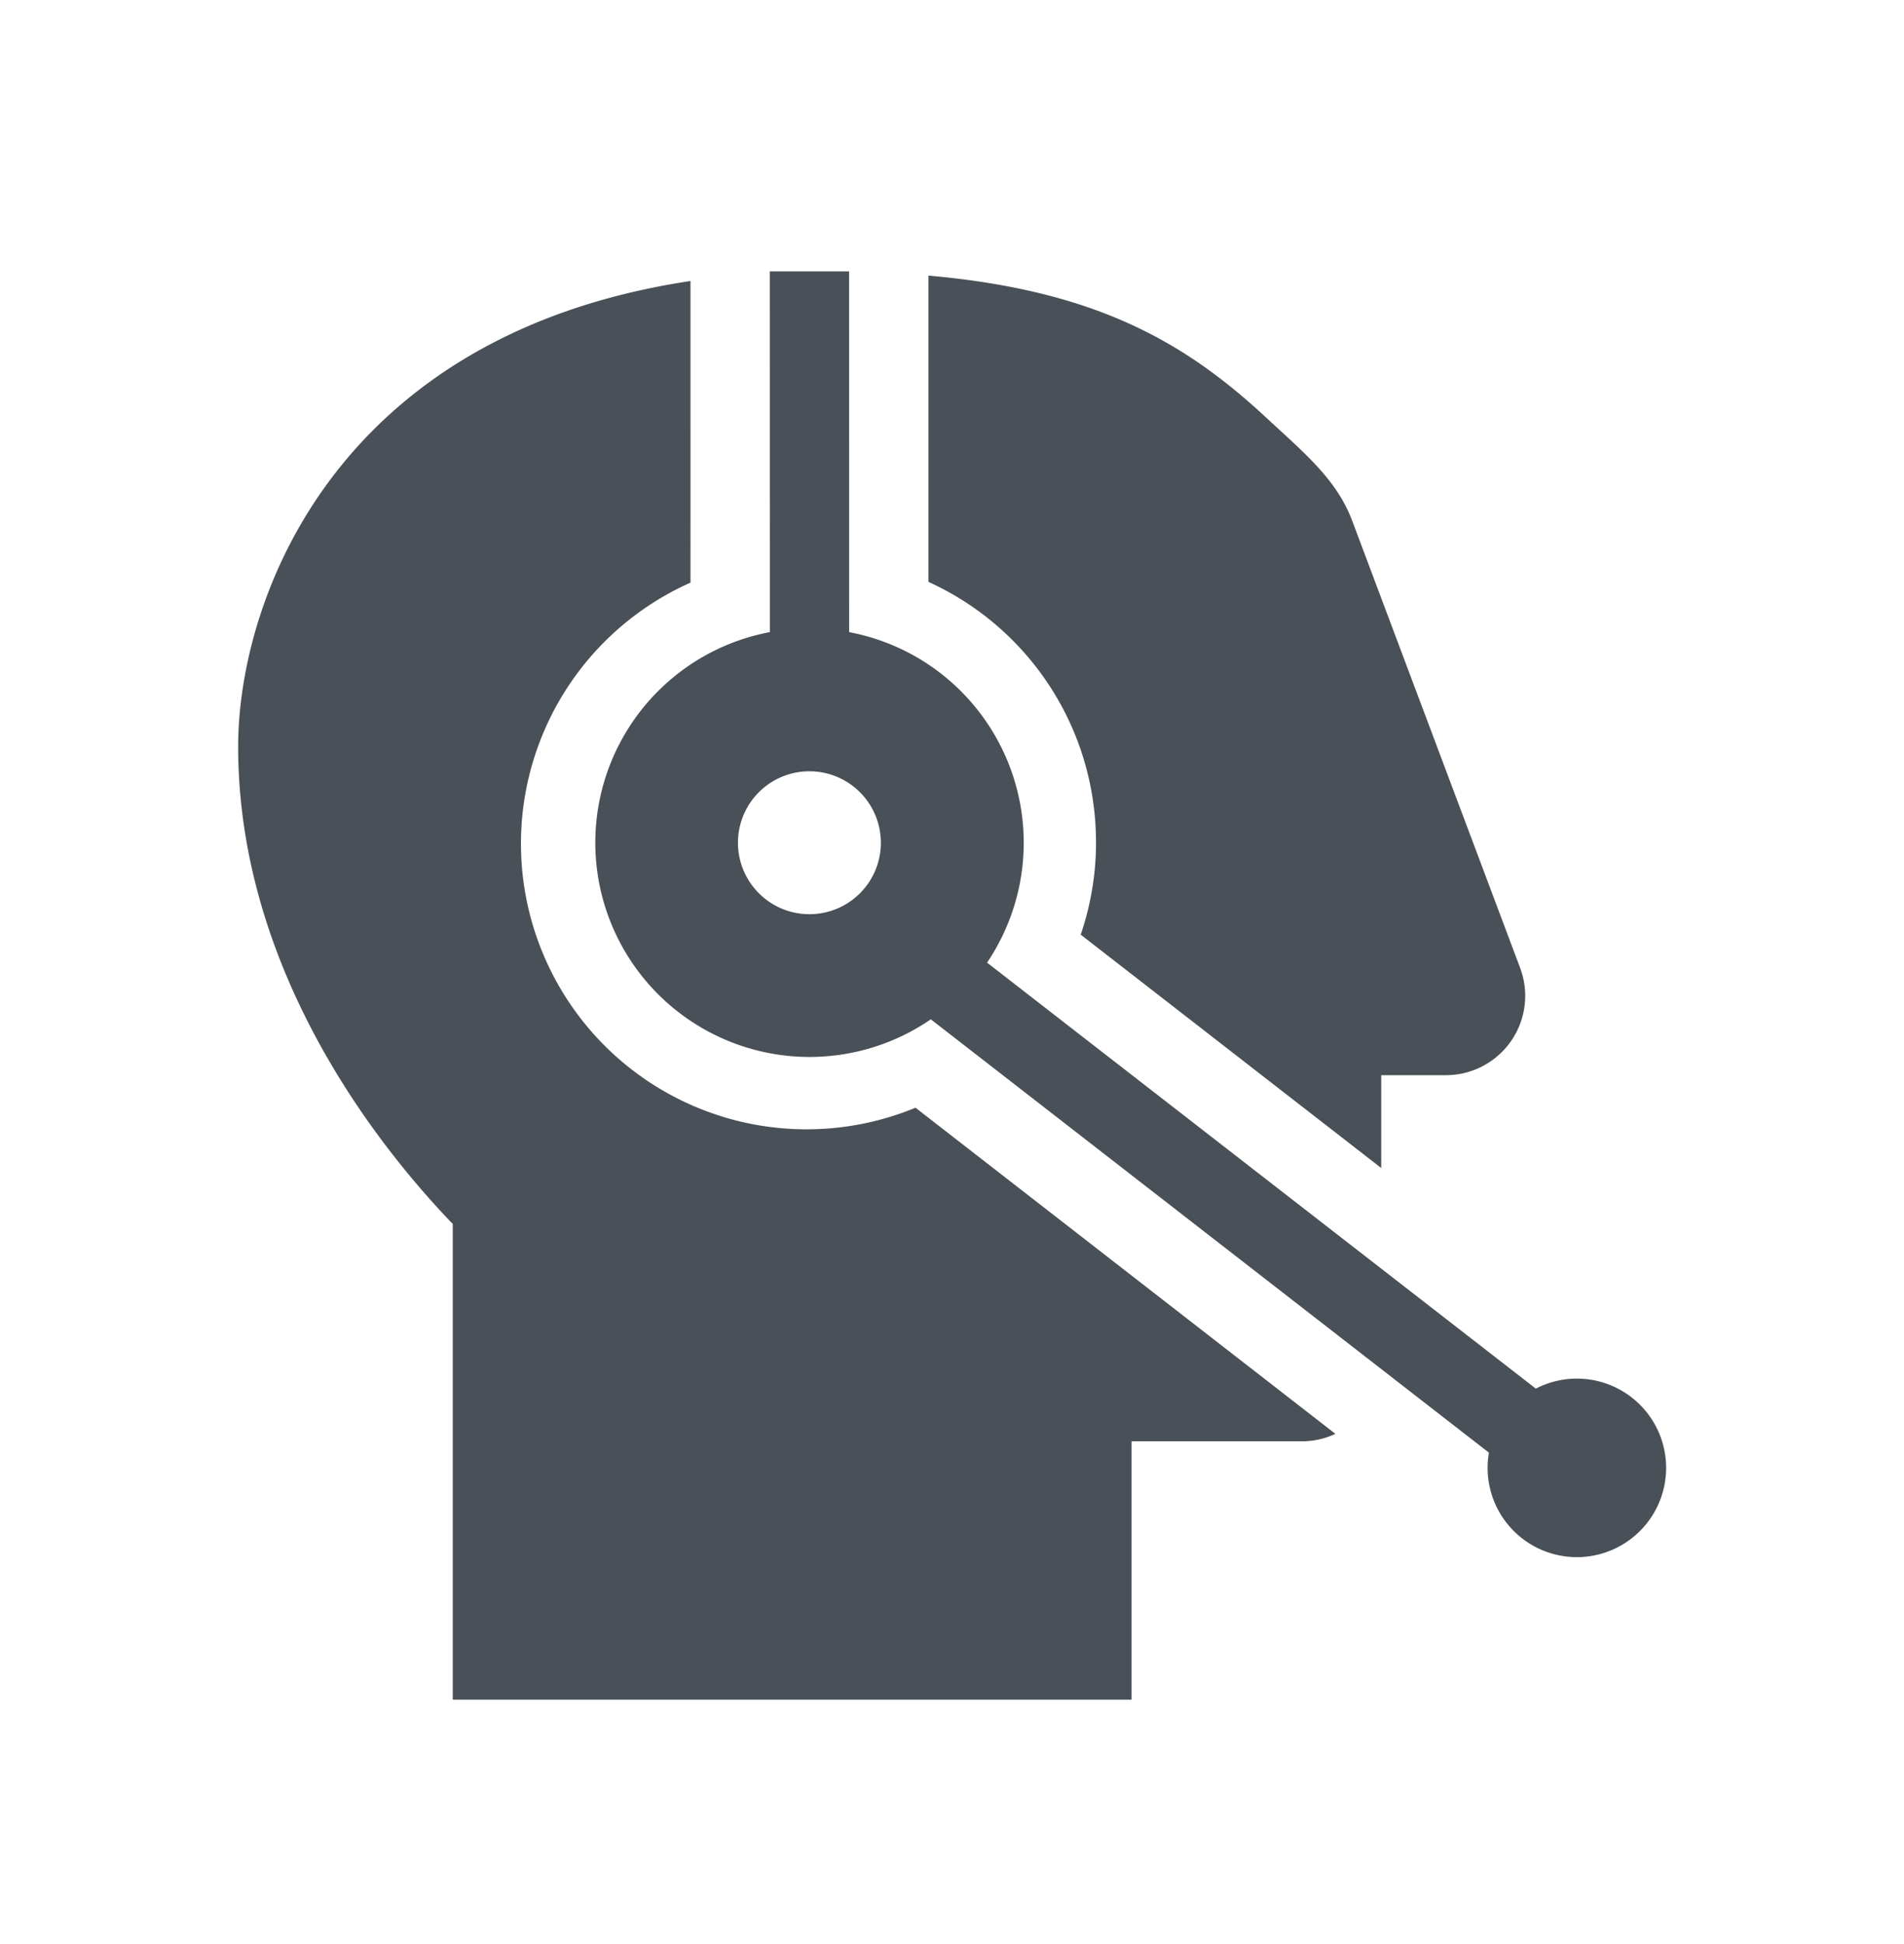
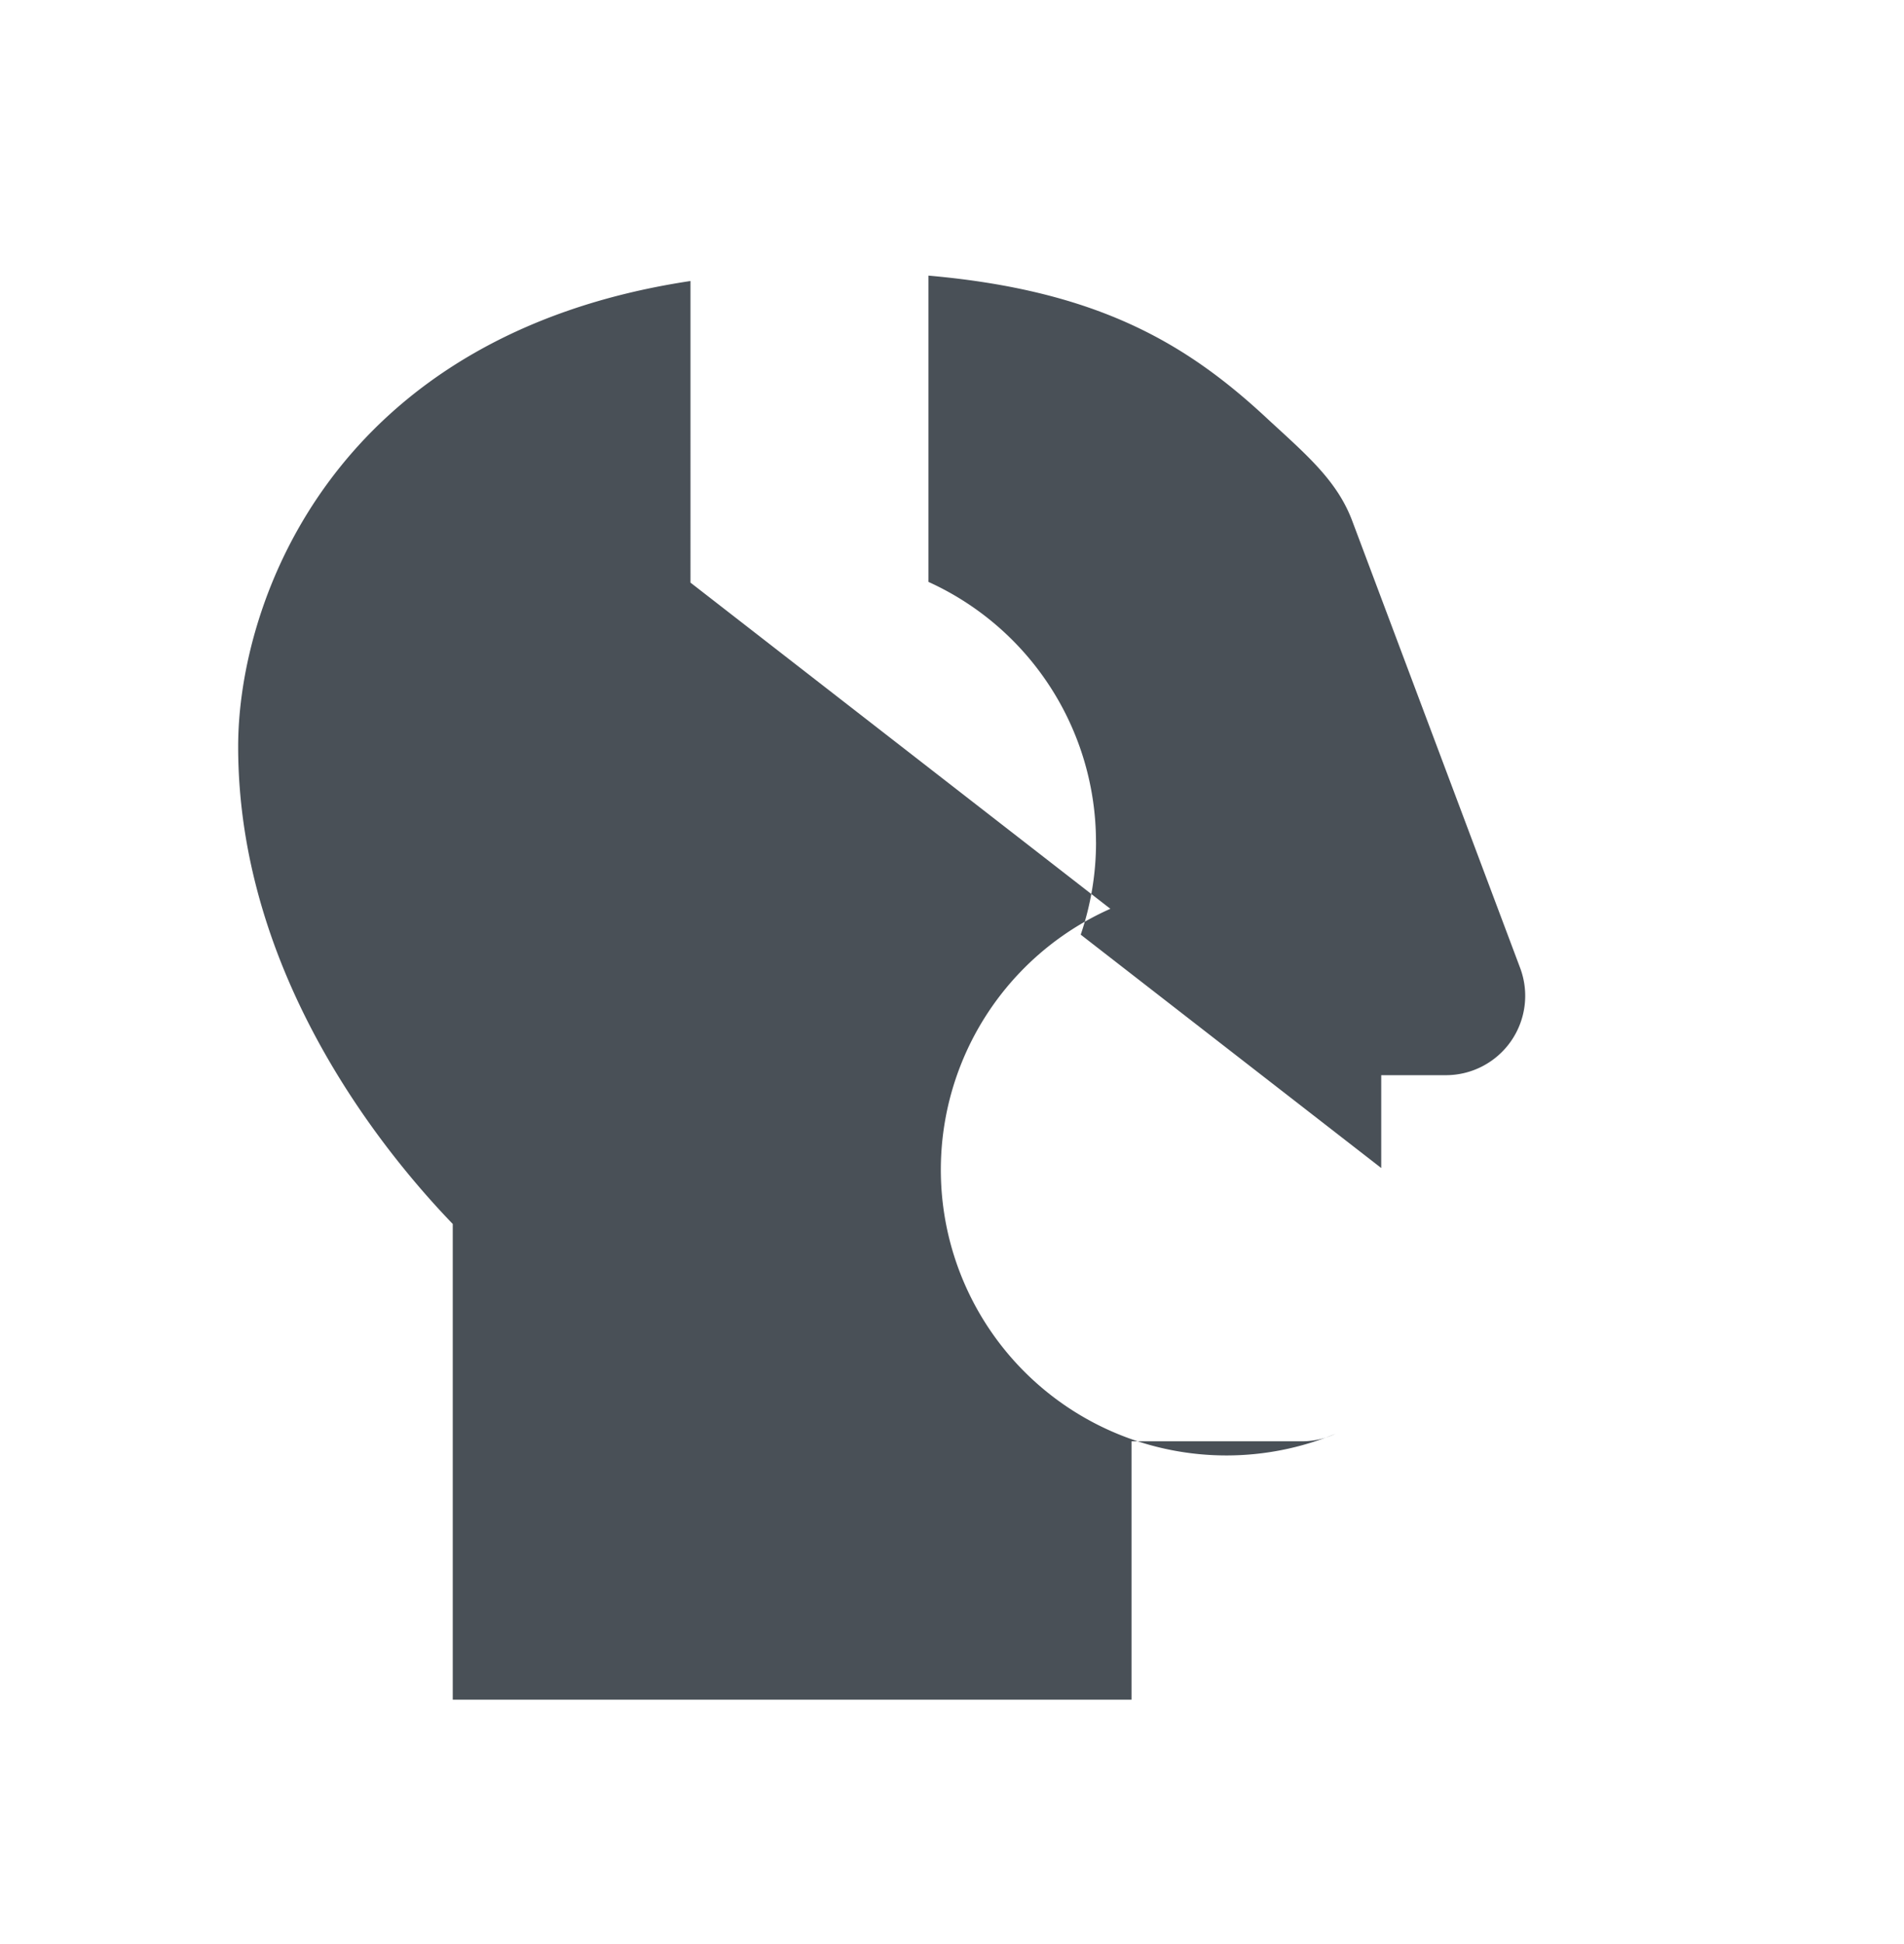
<svg xmlns="http://www.w3.org/2000/svg" width="48" height="49" fill="none">
-   <path fill="#495057" fill-rule="evenodd" d="M21.407 15.933a5.402 5.402 0 0 1 3.477 8.33L38.718 35a2.25 2.25 0 1 1-1.182 1.614l-14.07-10.922a5.401 5.401 0 1 1-4.058-9.76l-.002-9.092h2l.001 9.092Zm.8 5.308a1.8 1.8 0 1 1-3.603 0 1.8 1.8 0 0 1 3.602 0Z" clip-rule="evenodd" />
-   <path fill="#495057" d="M27.63 21.225a7.2 7.2 0 0 0-4.223-6.558v-7.72c4.29.377 6.517 1.728 8.512 3.577.1.094.2.185.296.273.85.78 1.526 1.402 1.875 2.332L38.324 24.4a2 2 0 0 1-1.873 2.7h-1.63v2.34l-7.576-5.882c.256-.751.387-1.54.386-2.333m-10.224-6.54V7.083c-8.99 1.353-11.403 8.06-11.403 11.734 0 5.767 3.683 10.24 5.41 12.033V42.84h17.112v-6.512h4.293c.302 0 .59-.068.846-.188L23.08 27.92a7.2 7.2 0 0 1-5.673-13.234Z" />
+   <path fill="#495057" d="M27.63 21.225a7.2 7.2 0 0 0-4.223-6.558v-7.72c4.29.377 6.517 1.728 8.512 3.577.1.094.2.185.296.273.85.78 1.526 1.402 1.875 2.332L38.324 24.4a2 2 0 0 1-1.873 2.7h-1.63v2.34l-7.576-5.882c.256-.751.387-1.54.386-2.333m-10.224-6.54V7.083c-8.99 1.353-11.403 8.06-11.403 11.734 0 5.767 3.683 10.24 5.41 12.033V42.84h17.112v-6.512h4.293c.302 0 .59-.068.846-.188a7.2 7.2 0 0 1-5.673-13.234Z" />
</svg>